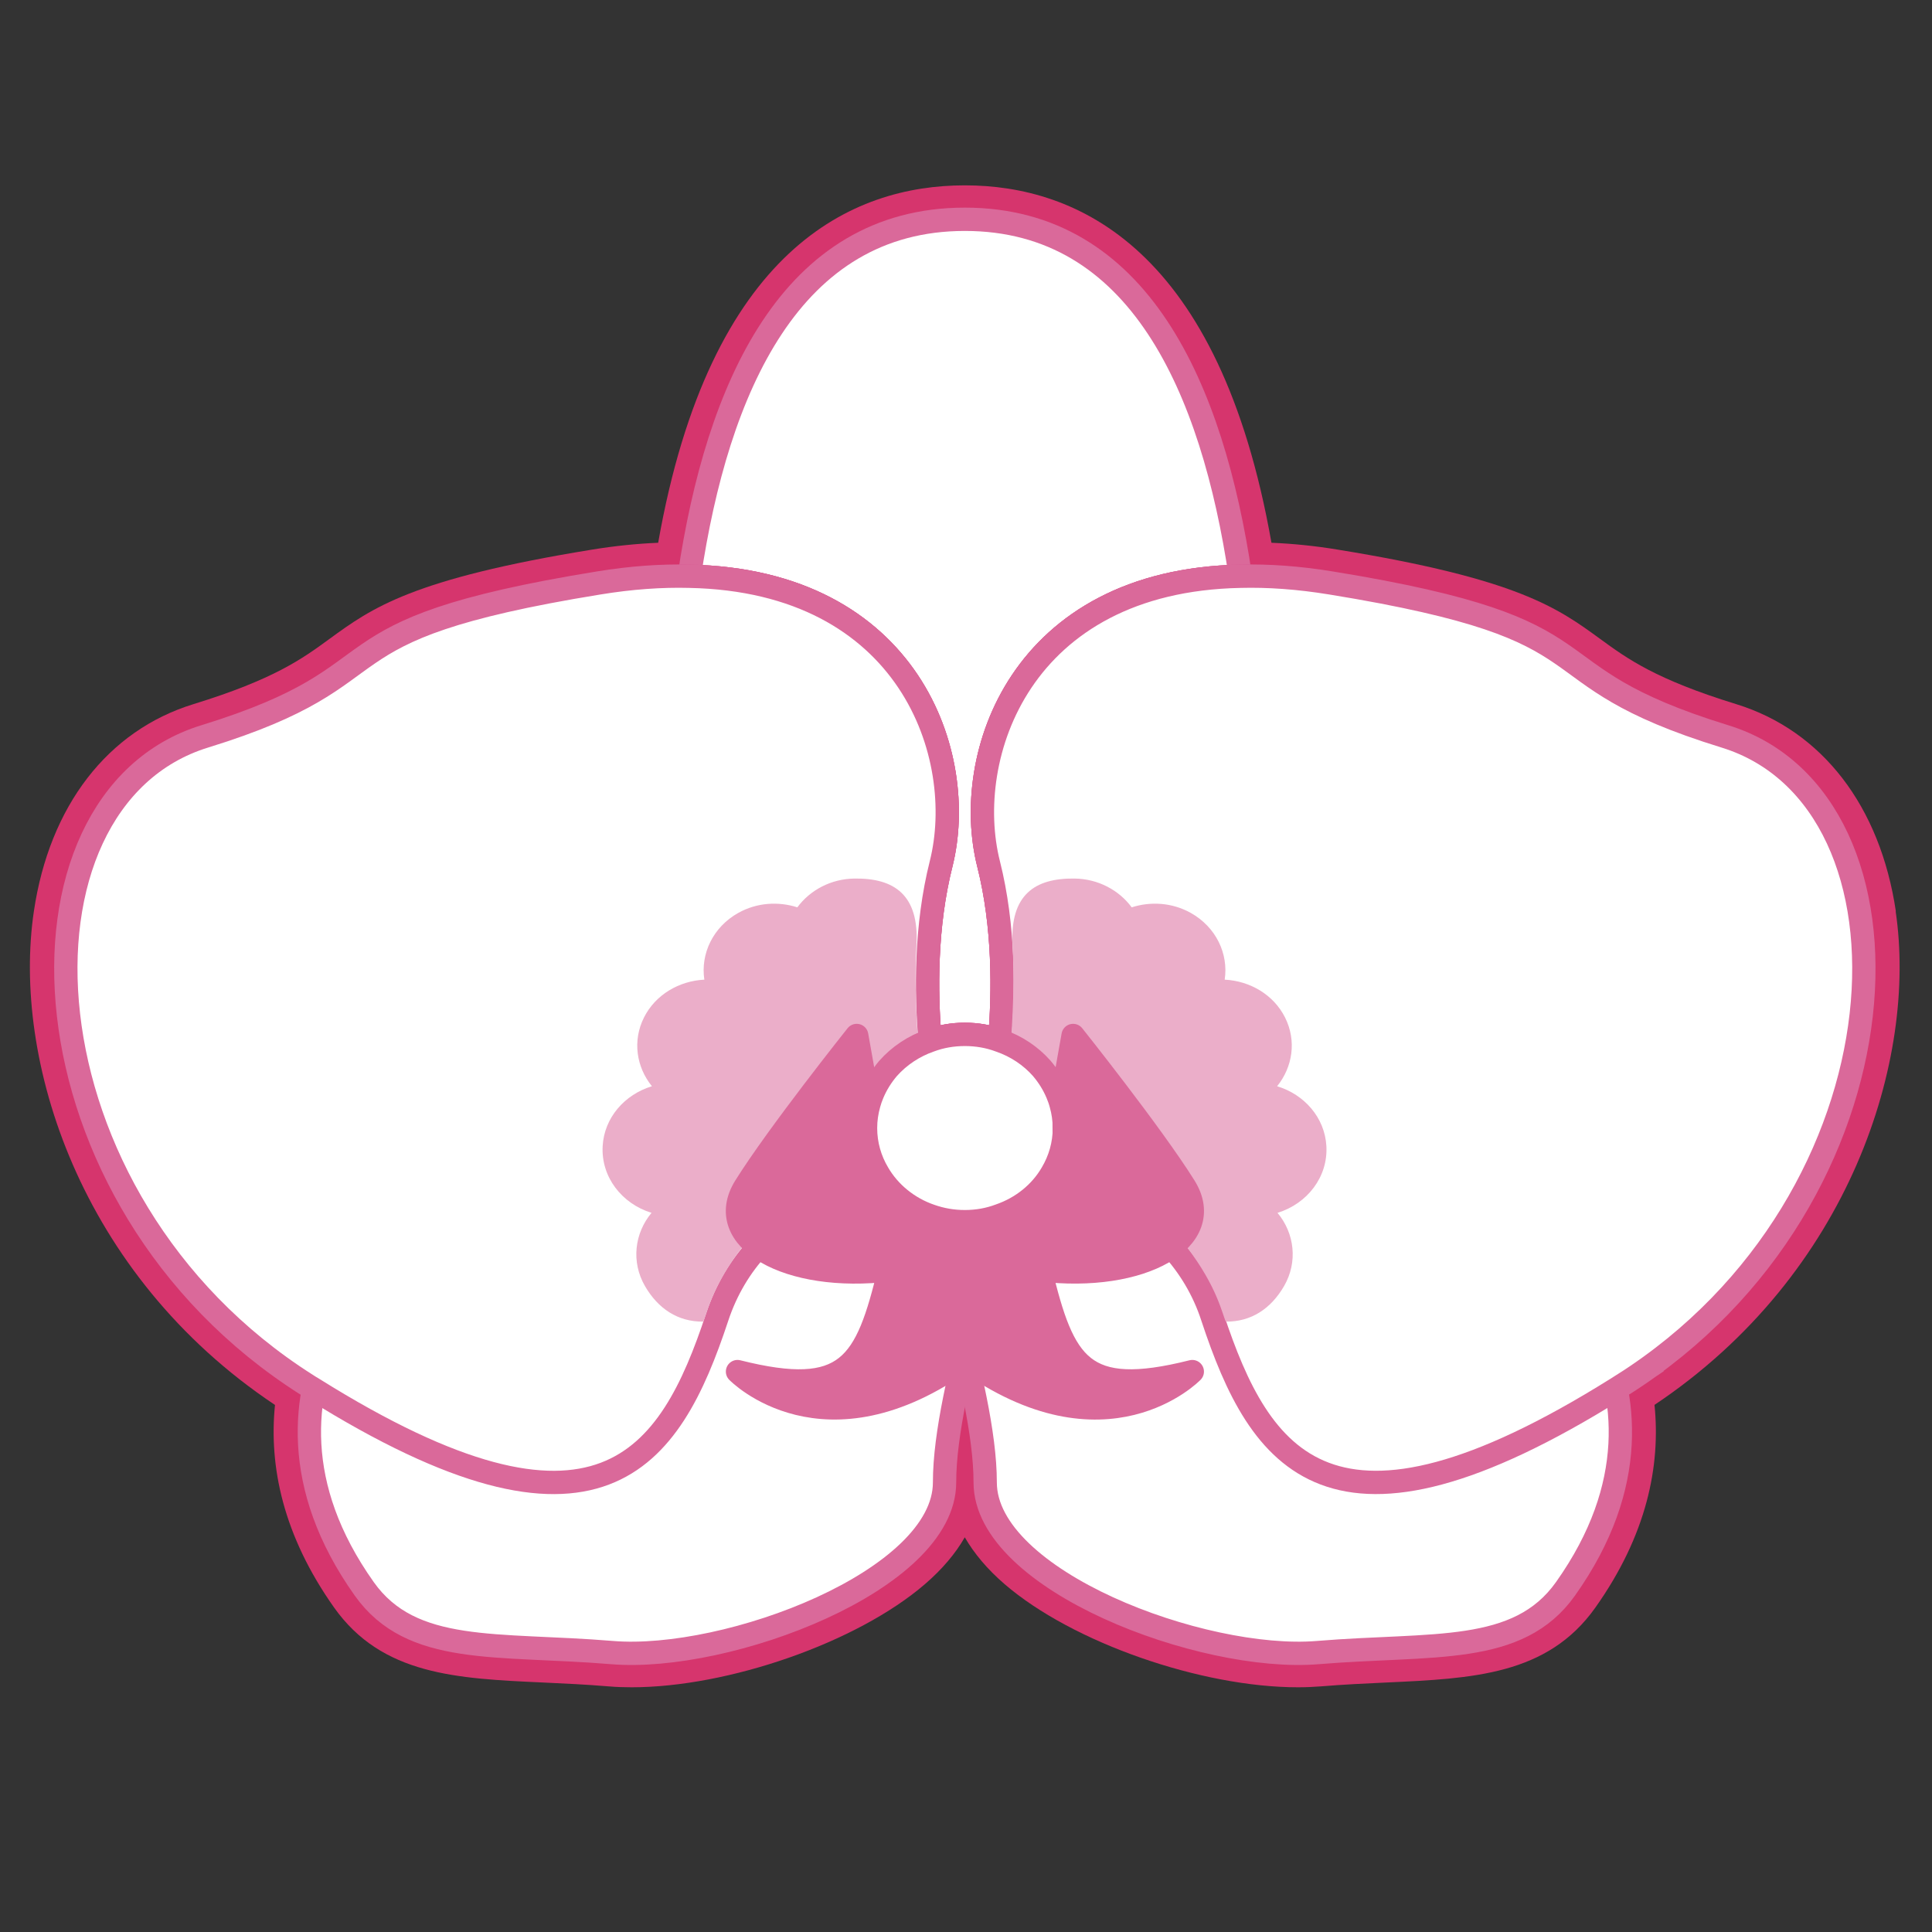
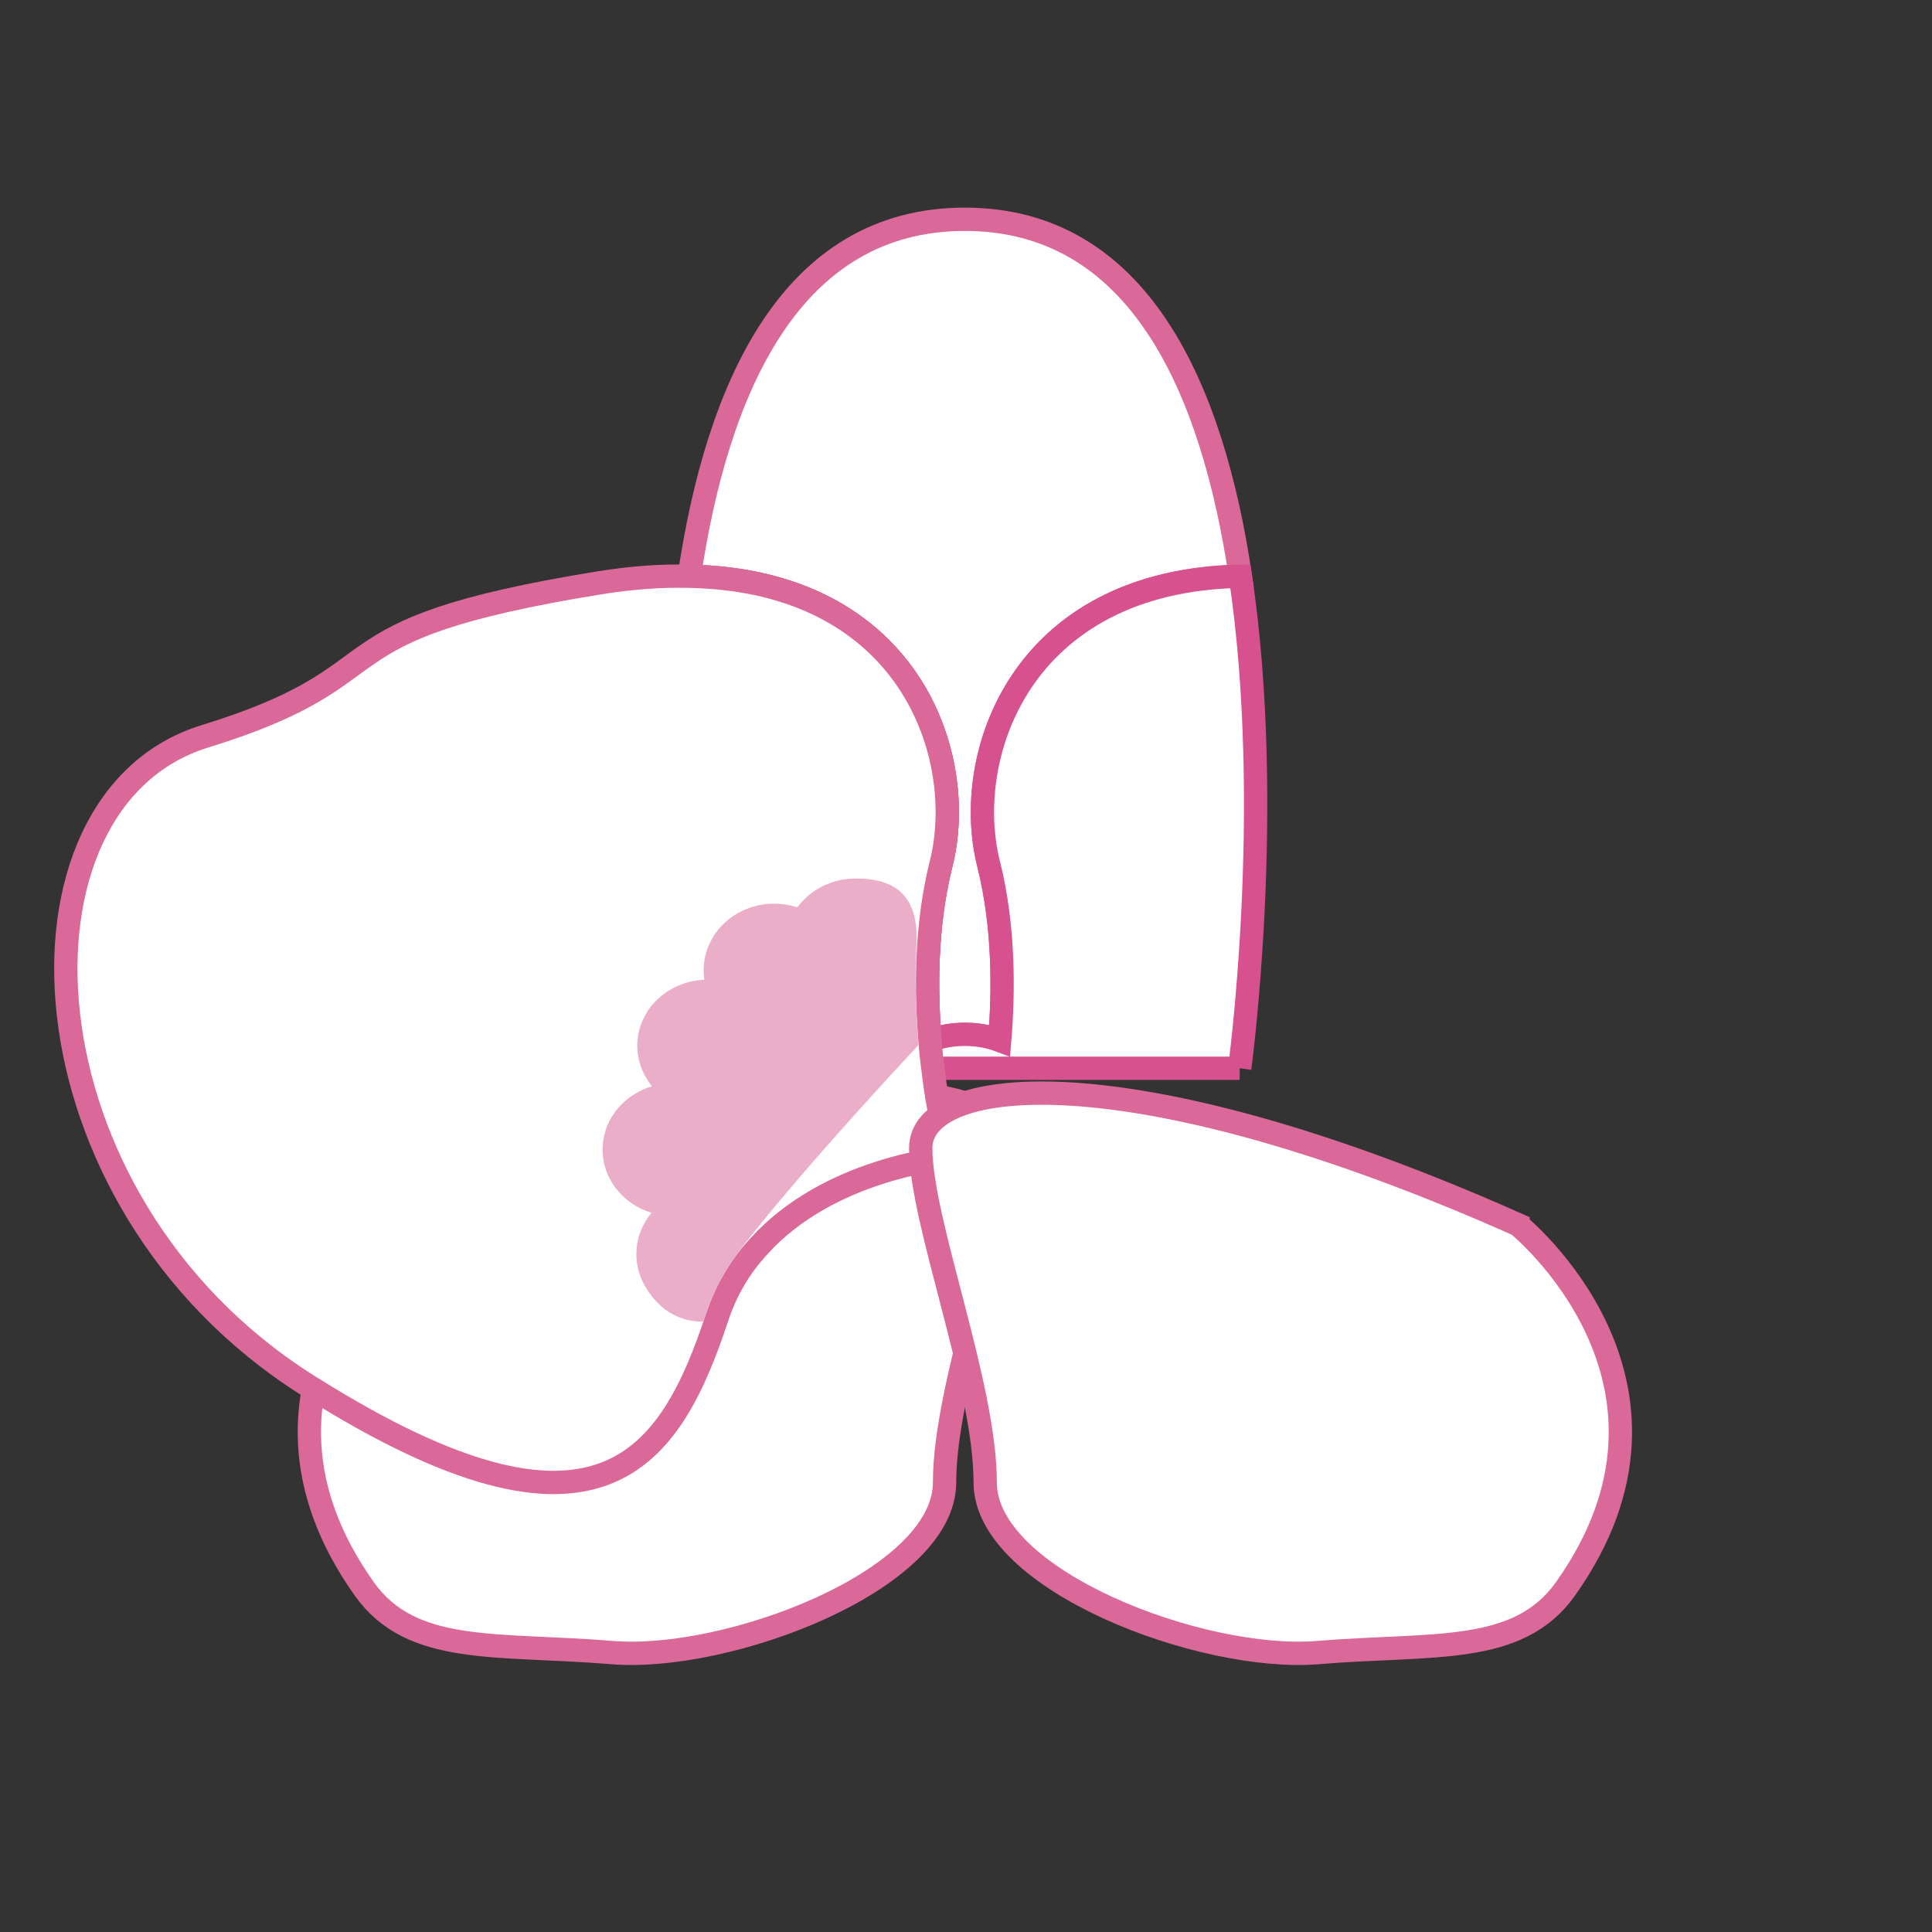
<svg xmlns="http://www.w3.org/2000/svg" id="_レイヤー_1" data-name="レイヤー_1" version="1.1" viewBox="0 0 300 300">
  <rect x="0" y="0" width="300" height="300" fill="#333333" stroke="none" />
  <defs>
    <style>
      .st0 {
        fill: #d6356d;
      }

      .st1 {
        stroke: #d6518d;
      }

      .st1, .st2 {
        fill: #fff;
        stroke-miterlimit: 10;
      }

      .st1, .st2, .st3 {
        stroke-width: 3.62px;
      }

      .st4 {
        fill: #ebaec9;
      }

      .st2, .st3 {
        stroke: #da699a;
      }

      .st3 {
        fill: #da699a;
        stroke-linecap: round;
        stroke-linejoin: round;
      }
    </style>
  </defs>
-   <path class="st0" d="M294.39,141.53c-2.42-16.35-11.46-28.08-24.79-32.19-12.55-3.87-16.91-7.05-21.13-10.13-6.57-4.79-12.78-9.33-40.78-13.87-3.5-.58-6.93-.92-10.26-1.06-8.06-45.73-30.19-55.5-47.62-55.5s-39.55,9.77-47.61,55.5c-3.33.14-6.75.49-10.25,1.06-28.01,4.55-34.22,9.08-40.79,13.87-4.22,3.08-8.57,6.26-21.13,10.13-13.32,4.1-22.35,15.82-24.77,32.16-3.4,22.89,6.99,56.35,37.44,76.66-.96,9.49,1.23,20.23,9.18,31.46,7.44,10.49,19.04,11.03,32.47,11.64,3.19.15,6.58.3,10.16.6,1.15.1,2.34.14,3.57.14,14.95,0,34.96-6.9,45.55-16.02,2.68-2.31,4.74-4.75,6.18-7.27,1.45,2.51,3.5,4.96,6.18,7.27,10.58,9.12,30.6,16.02,45.54,16.02,1.23,0,2.42-.05,3.57-.14,3.58-.3,6.98-.45,10.16-.6,13.43-.62,25.04-1.15,32.47-11.64,7.96-11.23,10.15-21.97,9.18-31.47,30.46-20.35,40.83-53.76,37.45-76.62Z" />
  <g>
    <path class="st2" d="M63.93,190.19s-30.16,24.37-7.38,56.51c7.38,10.41,20.55,8.43,38.47,9.91,17.92,1.49,51.65-11.19,51.65-26.42s10.01-40.5,10.01-51.91-32.67-14.87-92.75,11.9Z" />
    <path class="st2" d="M153.51,134.16c2.43,9.66,2.35,19.78,1.72,27.4-1.68-.63-3.51-.95-5.41-.95s-3.73.32-5.41.95c-.63-7.62-.71-17.74,1.72-27.4,4.22-16.72-4.85-44.01-39.1-44.68,4.33-29.12,15.72-55.43,42.79-55.43s38.46,26.31,42.79,55.43c-34.2.67-43.32,27.96-39.1,44.68Z" />
    <path class="st1" d="M192.5,165.88h-85.36s-5.49-40.36-.11-76.4c34.24.67,43.32,27.96,39.1,44.68-2.43,9.66-2.35,19.78-1.72,27.4,1.68-.63,3.51-.95,5.41-.95s3.73.32,5.41.95c.63-7.62.71-17.74-1.72-27.4-4.22-16.72,4.89-44.01,39.1-44.68,5.38,36.04-.11,76.4-.11,76.4Z" />
    <path class="st2" d="M147.09,179.79s-1.53.14-4,.63c-1.83.35-4.18.91-6.76,1.76-5.94,1.93-13.14,5.37-18.56,11.42-2.73,2.95-4.97,6.57-6.42,10.96-7.32,22.13-18.26,38.89-62.7,11.1-.34-.21-.71-.42-1.08-.67C2.28,186.22-.37,124.26,31.78,114.35c32.15-9.91,15.27-16.37,61.13-23.82,5.12-.84,9.82-1.16,14.12-1.05,34.24.67,43.32,27.96,39.1,44.68-2.43,9.66-2.35,19.78-1.72,27.4.11,1.55.26,3.02.45,4.32.19,1.69.41,3.2.6,4.39.22,1.3.41,2.32.56,2.88.07.46.11.67.11.67l.22,1.33.75,4.64Z" />
    <path class="st4" d="M142.62,162.31s-.74-8.05-.31-15.52c.45-7.89-3.5-10.44-9.59-10.37-3.71.04-6.94,1.81-8.91,4.47-2.94-.94-6.27-.75-9.16.86-3.94,2.2-5.89,6.35-5.28,10.37-3.91.2-7.58,2.31-9.37,5.87-1.82,3.62-1.18,7.7,1.23,10.68-4.23,1.28-7.4,4.87-7.65,9.29-.27,4.79,2.97,8.95,7.59,10.37-2.64,3.16-3.19,7.62-1.02,11.37,2.02,3.49,5.09,5.56,9.04,5.52.53-1.01,1.3-5.42,6.15-11.69,9.83-12.69,27.28-31.25,27.28-31.25Z" />
    <path class="st2" d="M235.72,190.19s30.16,24.37,7.38,56.51c-7.38,10.41-20.55,8.43-38.47,9.91-17.92,1.49-51.65-11.19-51.65-26.42,0-15.22-10.01-40.5-10.01-51.91,0-11.4,32.67-14.87,92.75,11.9Z" />
-     <path class="st2" d="M252.06,214.99c-.37.25-.75.46-1.08.67-44.44,27.78-55.38,11.03-62.7-11.1-1.42-4.39-3.7-8.01-6.39-10.96-5.41-6.04-12.66-9.48-18.56-11.42-2.61-.84-4.93-1.4-6.76-1.76-2.46-.49-4.03-.63-4.03-.63l.75-4.64.22-1.33s.04-.25.15-.7c.11-.6.3-1.55.52-2.85.19-1.19.41-2.7.6-4.39.19-1.3.34-2.77.45-4.32.63-7.62.71-17.74-1.72-27.4-4.22-16.72,4.89-44.01,39.1-44.68,4.29-.11,9,.21,14.11,1.05,45.86,7.45,28.98,13.91,61.13,23.82,32.15,9.91,29.54,71.87-15.8,100.64Z" />
-     <path class="st4" d="M156.92,162.31s.74-8.05.31-15.52c-.45-7.89,3.5-10.44,9.59-10.37,3.71.04,6.94,1.81,8.91,4.47,2.94-.94,6.27-.75,9.16.86,3.94,2.2,5.89,6.35,5.28,10.37,3.91.2,7.58,2.31,9.37,5.87,1.82,3.62,1.18,7.7-1.23,10.68,4.23,1.28,7.4,4.87,7.65,9.29.27,4.79-2.97,8.95-7.59,10.37,2.64,3.16,3.19,7.62,1.02,11.37-2.02,3.49-5.09,5.56-9.04,5.52-.53-1.01-1.3-5.42-6.15-11.69-9.83-12.69-27.28-31.25-27.28-31.25Z" />
-     <path class="st3" d="M164.08,175.15l2.55-14.36s12.22,15.32,17.31,23.46c5.09,8.14-6.62,14.84-22.4,12.93,3.56,14.84,6.48,20.11,23.6,15.8,0,0-13.42,13.89-35.31-1.92-21.89,15.8-35.31,1.92-35.31,1.92,17.12,4.31,20.04-.96,23.6-15.8-15.78,1.92-27.49-4.79-22.4-12.93,5.09-8.14,17.31-23.46,17.31-23.46l2.55,14.36h28.5Z" />
-     <path class="st2" d="M165.28,175.15c0,2.56-.71,4.95-1.94,7.03-1.75,3.02-4.63,5.37-8.14,6.57-1.68.63-3.47.95-5.38.95s-3.66-.32-5.34-.91c-3.47-1.19-6.39-3.58-8.14-6.6-1.23-2.07-1.94-4.46-1.94-7.03,0-1.3.19-2.53.52-3.72.15-.56.34-1.09.56-1.62.6-1.44,1.42-2.74,2.43-3.93,1.72-1.93,3.96-3.44,6.5-4.32,1.68-.63,3.51-.95,5.41-.95s3.73.32,5.41.95c2.58.88,4.82,2.39,6.53,4.32,1.01,1.19,1.83,2.49,2.43,3.93.22.53.41,1.05.56,1.62.34,1.19.52,2.42.52,3.72Z" />
  </g>
</svg>